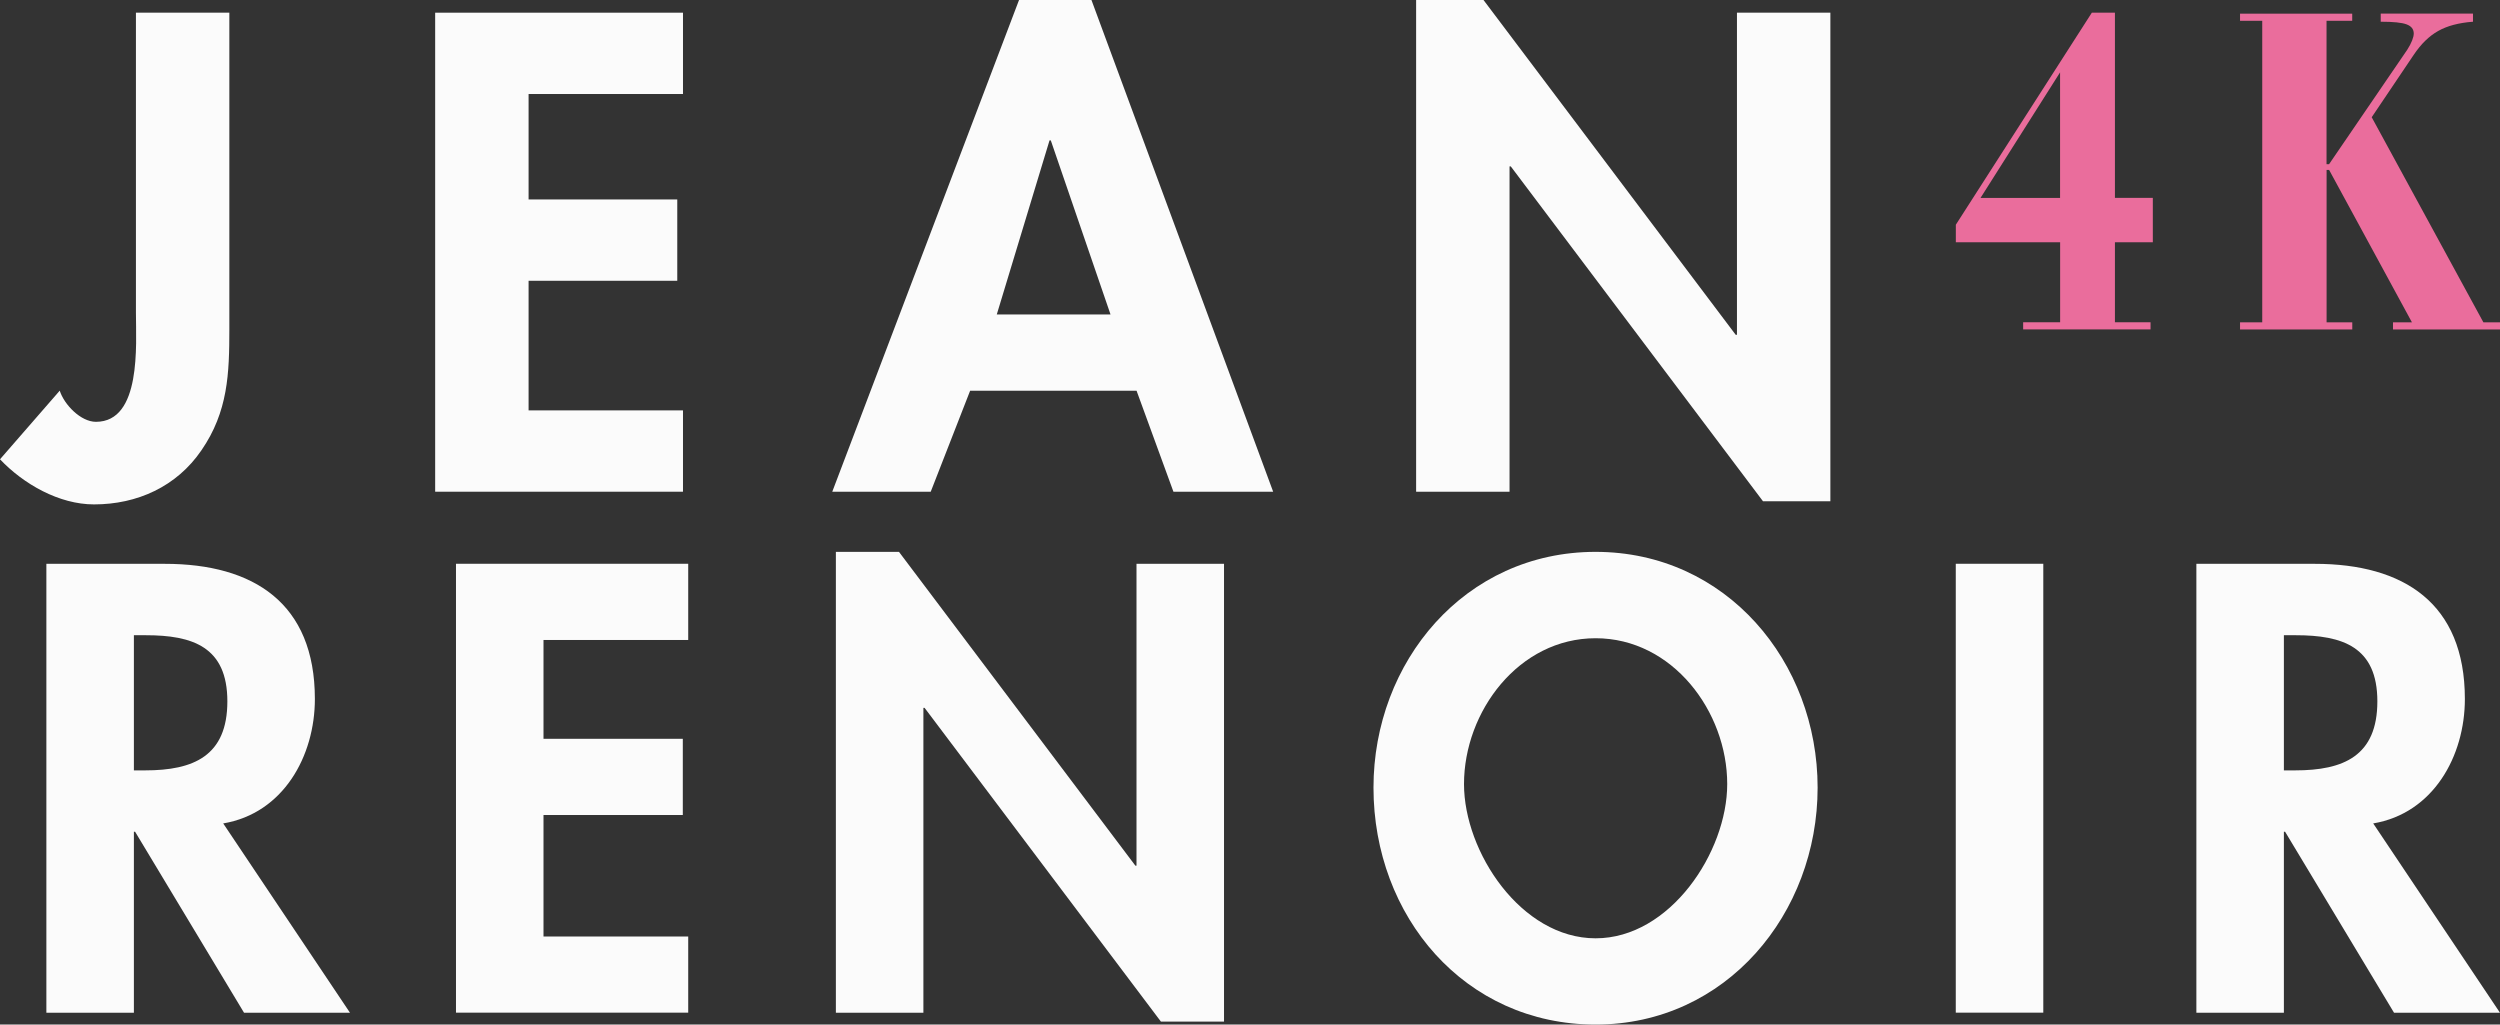
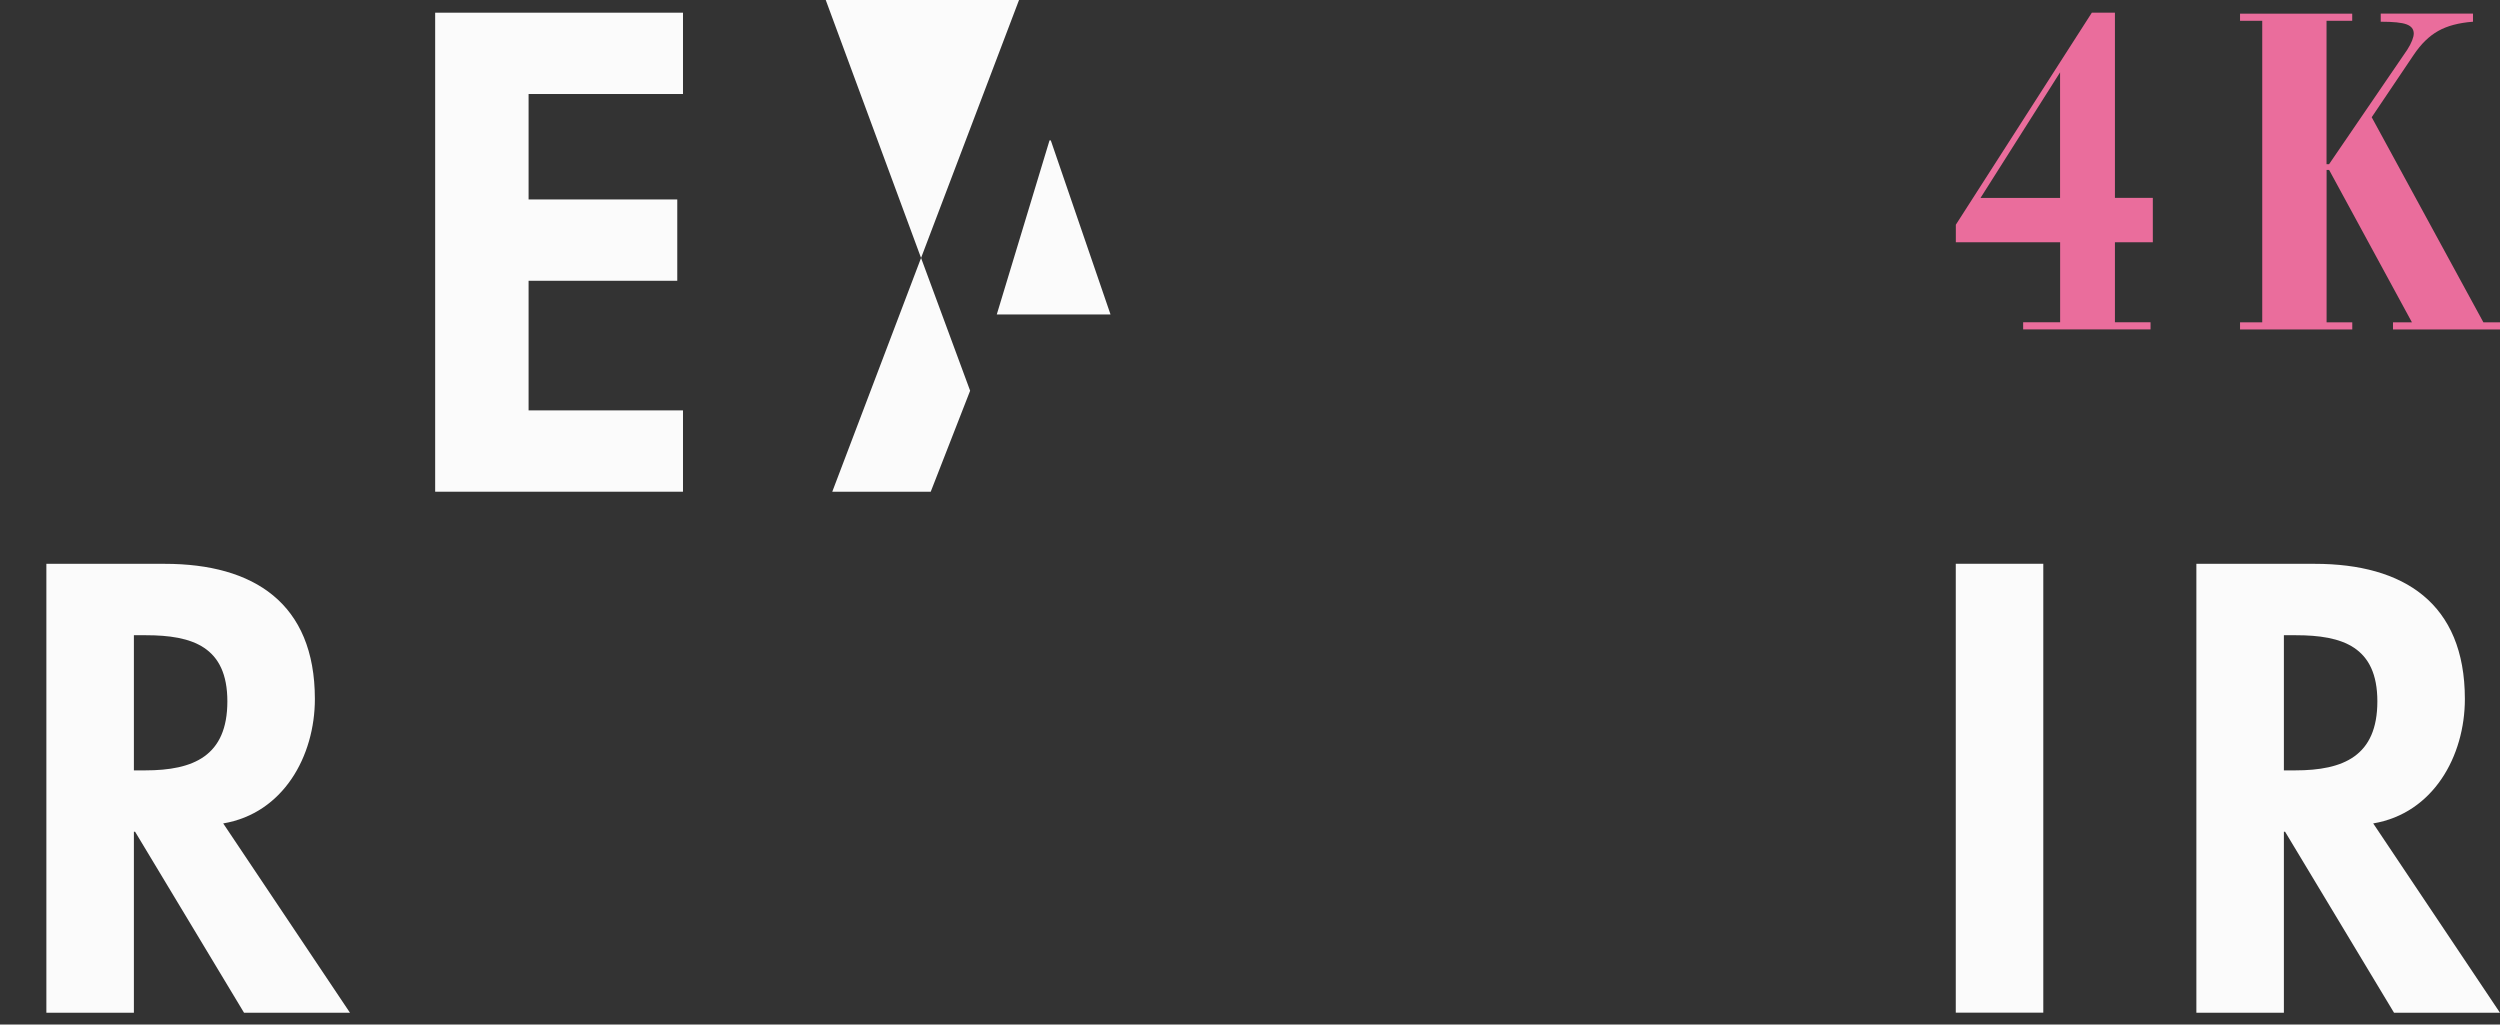
<svg xmlns="http://www.w3.org/2000/svg" id="_レイヤー_1" data-name="レイヤー_1" width="415.64" height="170.34" viewBox="0 0 415.64 170.34">
  <rect x="0" y="0" width="415.64" height="170.34" fill="#333333" stroke="none" />
  <defs>
    <style>
      .cls-1 {
        fill: #ea6d9c;
      }

      .cls-2 {
        fill: #fbfbfb;
      }
    </style>
  </defs>
  <g>
-     <path class="cls-2" d="M38.13,54.71c0,7.39-.21,13.73-4.65,20.17-4.12,6.02-10.67,8.98-17.85,8.98-5.81,0-11.72-3.38-15.63-7.5l9.93-11.41c.74,2.32,3.49,5.18,6.02,5.18,7.6,0,6.65-12.89,6.65-18.06V2.11h15.53v52.6Z" />
    <polygon class="cls-2" points="87.88 15.63 87.88 33.16 112.6 33.16 112.6 46.68 87.88 46.68 87.88 68.23 113.55 68.23 113.55 81.75 72.35 81.75 72.35 2.11 113.55 2.11 113.55 15.63 87.88 15.63" />
-     <path class="cls-2" d="M161.29,64.96l-6.55,16.79h-16.37L169.42,0h12.04l30.21,81.75h-16.58l-6.13-16.79h-27.67ZM174.7,23.34h-.21l-8.77,28.94h18.91l-9.93-28.94Z" />
-     <polygon class="cls-2" points="235.44 0 246.64 0 288.57 55.66 288.78 55.66 288.78 2.11 304.31 2.11 304.31 83.34 293.11 83.34 251.18 27.67 250.97 27.67 250.97 81.75 235.44 81.75 235.44 0" />
+     <path class="cls-2" d="M161.29,64.96l-6.55,16.79h-16.37L169.42,0h12.04h-16.58l-6.13-16.79h-27.67ZM174.7,23.34h-.21l-8.77,28.94h18.91l-9.93-28.94Z" />
  </g>
  <g>
    <path class="cls-2" d="M58.19,168.37h-17.62l-18.11-30.09h-.2v30.09H7.71v-74.63h19.7c14.75,0,24.94,6.53,24.94,22.47,0,9.5-5.25,19.01-15.24,20.69l21.08,31.48ZM22.26,128.08h1.88c8.02,0,13.66-2.38,13.66-11.48s-5.84-10.99-13.56-10.99h-1.98v22.47Z" />
-     <polygon class="cls-2" points="90.36 106.4 90.36 122.83 113.52 122.83 113.52 135.5 90.36 135.5 90.36 155.7 114.42 155.7 114.42 168.36 75.81 168.36 75.81 93.73 114.42 93.73 114.42 106.4 90.36 106.4" />
-     <polygon class="cls-2" points="138.97 91.75 149.46 91.75 188.76 143.92 188.95 143.92 188.95 93.73 203.5 93.73 203.5 169.85 193.01 169.85 153.72 117.69 153.52 117.69 153.52 168.37 138.97 168.37 138.97 91.75" />
-     <path class="cls-2" d="M228.35,130.95c0-20.89,15.15-39.2,36.92-39.2s36.92,18.31,36.92,39.2-15.15,39.39-36.92,39.39-36.92-18.01-36.92-39.39M243.4,130.36c0,11.28,9.5,25.64,21.88,25.64s21.88-14.35,21.88-25.64c0-12.08-9.11-24.25-21.88-24.25s-21.88,12.18-21.88,24.25" />
    <rect class="cls-2" x="325.16" y="93.73" width="14.55" height="74.63" />
    <path class="cls-2" d="M415.64,168.37h-17.62l-18.11-30.09h-.2v30.09h-14.55v-74.63h19.7c14.75,0,24.94,6.53,24.94,22.47,0,9.5-5.25,19.01-15.24,20.69l21.08,31.48ZM379.71,128.08h1.88c8.02,0,13.66-2.38,13.66-11.48s-5.84-10.99-13.56-10.99h-1.98v22.47Z" />
  </g>
  <path class="cls-1" d="M351.62,2.11v30.79h6.3v7.38h-6.3v13.3h5.92v1.19h-21.18v-1.19h6.15v-13.3h-17.34v-2.92l22.61-35.25h3.84ZM342.5,32.91V12.03l-13.23,20.88h13.23Z" />
  <path class="cls-1" d="M391.07,54.78h-18.65v-1.19h3.69V3.46h-3.69v-1.19h18.65v1.19h-4.27v23.84h.42l13-19.03c.36-.57.63-1.08.81-1.54.18-.46.27-.85.27-1.16,0-.72-.4-1.22-1.19-1.52-.79-.3-2.23-.44-4.3-.44v-1.35h15.34v1.35c-2.36.18-4.29.69-5.79,1.54-1.5.84-2.85,2.16-4.06,3.96l-6.99,10.38,18.57,34.1h2.77v1.19h-17.8v-1.19h3.15l-13.77-25.34h-.42v25.34h4.27v1.19Z" />
</svg>